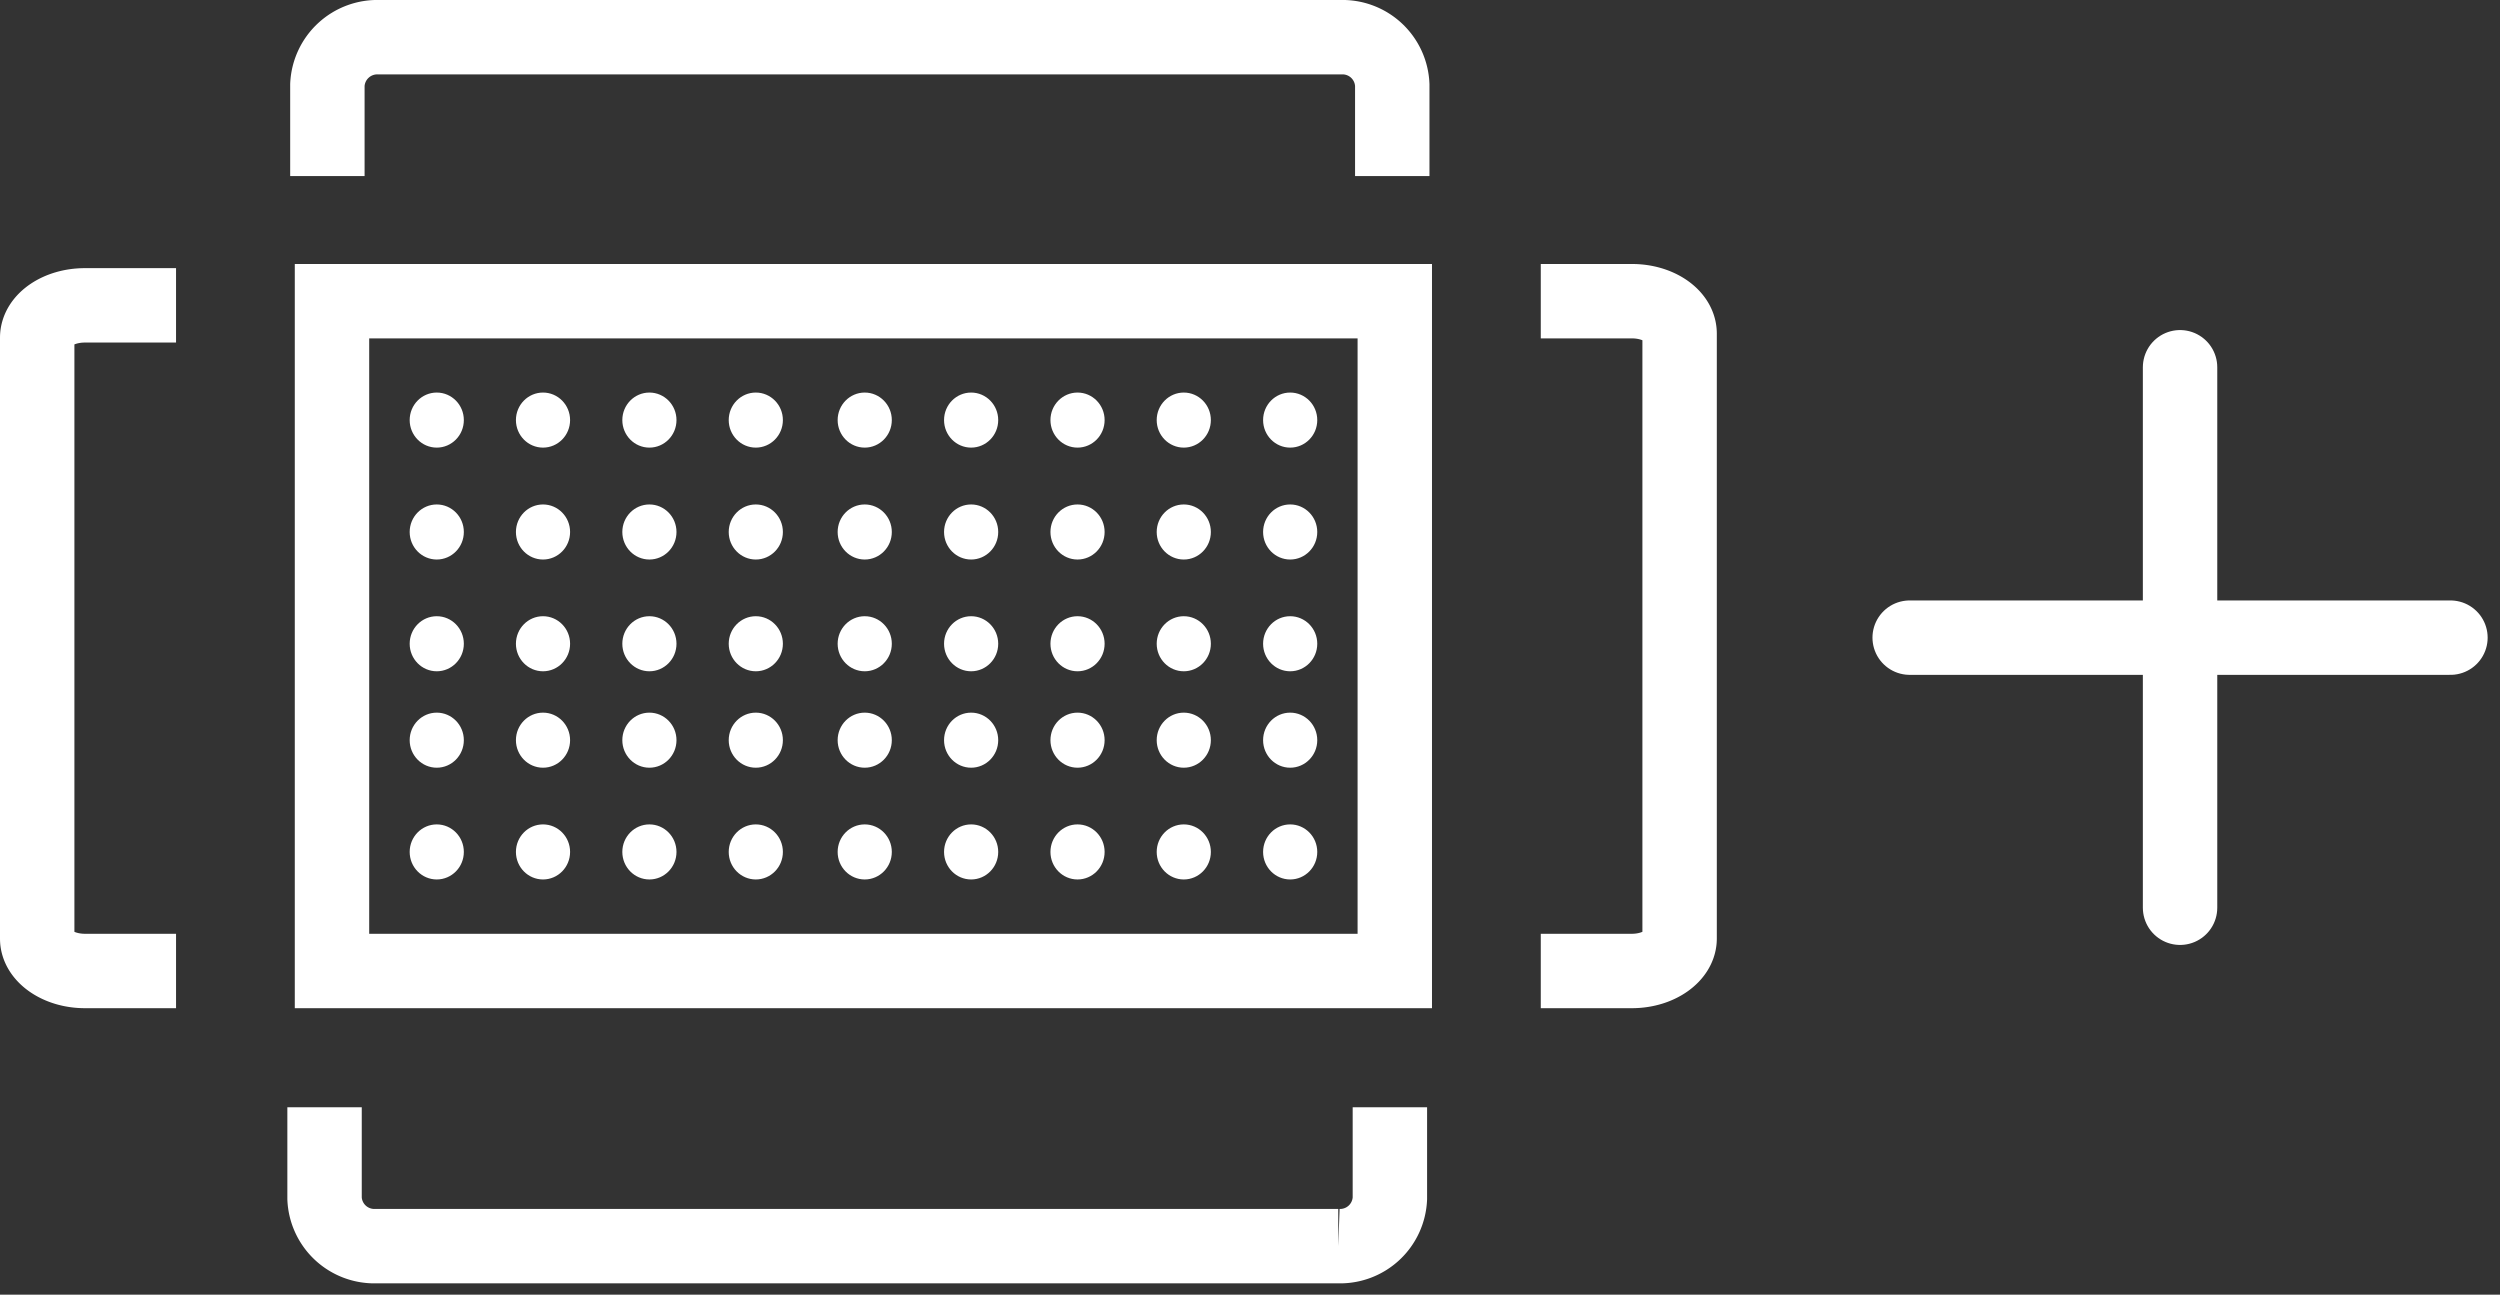
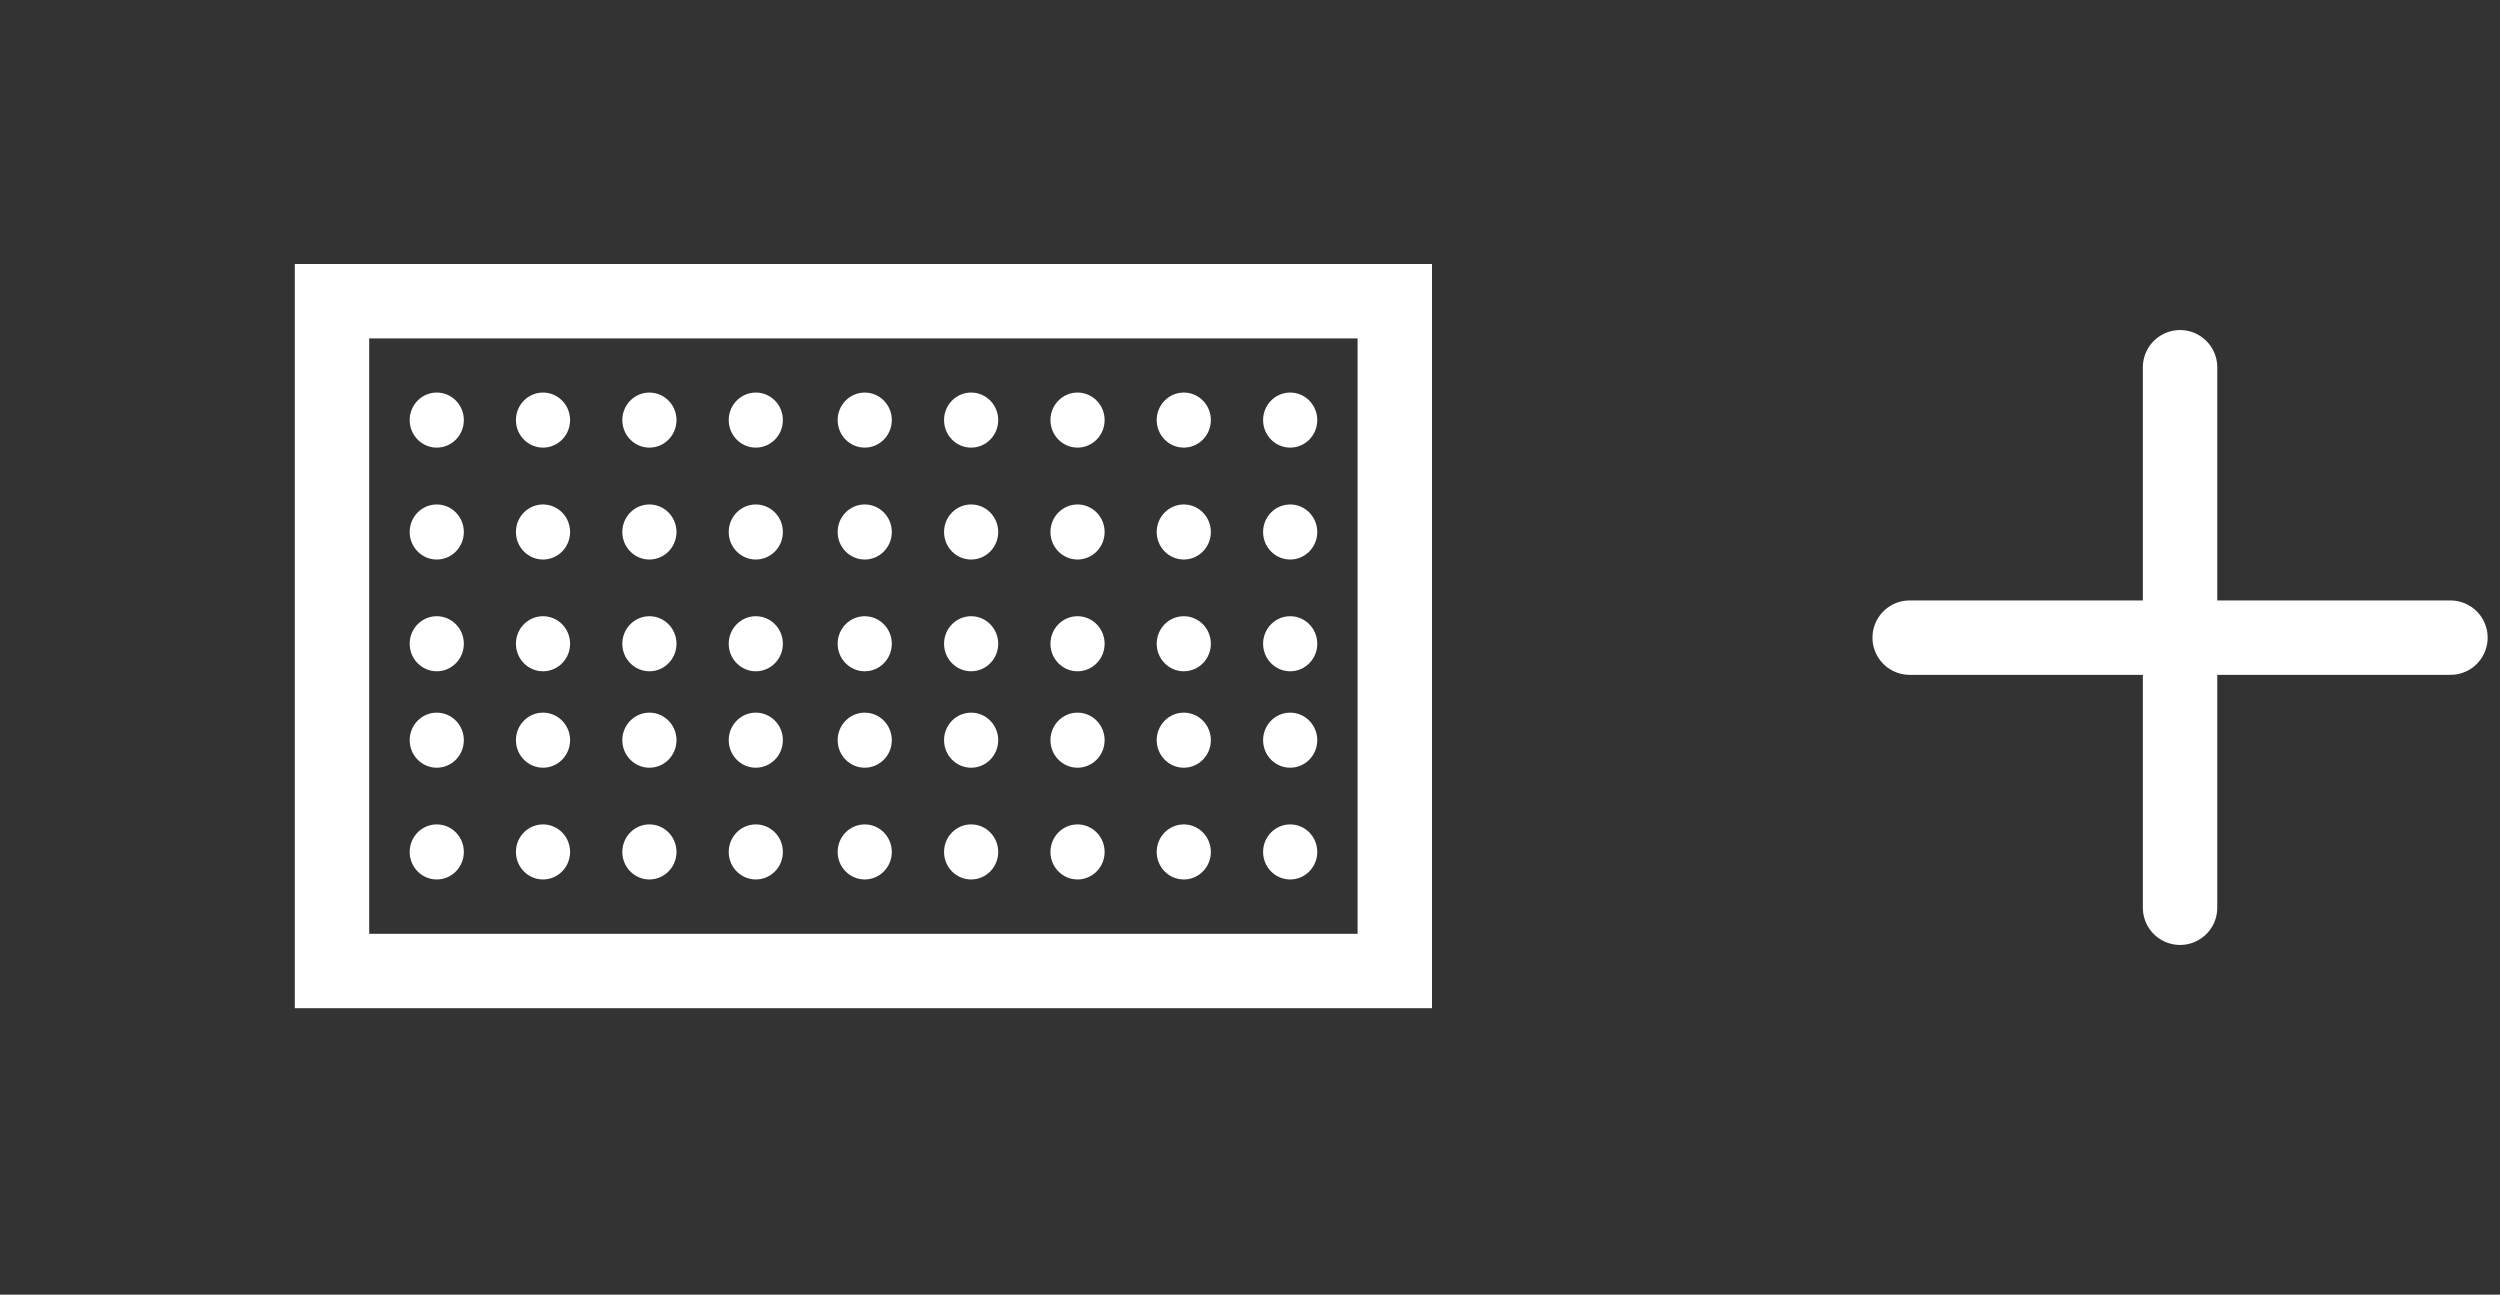
<svg xmlns="http://www.w3.org/2000/svg" width="168" height="87" fill="none">
  <rect width="100%" height="100%" fill="#333333" stroke="none" />
  <g clip-path="url(#clip0)">
-     <path d="M11.83 65.25H5.7c-1.76 0-3.2-1-3.2-2.17V22.69c0-1.19 1.44-2.17 3.2-2.17h6.13M22 11.83V5.7a3.36 3.36 0 013.48-3.2h64.61a3.35 3.35 0 013.47 3.2v6.13M21.81 74.41v6.13a3.35 3.35 0 003.47 3.2h64.65a3.35 3.35 0 003.47-3.2v-6.13M103.54 65.25h6.13c1.76 0 3.2-1 3.2-2.18V22.42c0-1.2-1.44-2.18-3.2-2.18h-6.13" stroke="#fff" stroke-width="5" stroke-miterlimit="10" />
    <path d="M128.33 42.85h36.34M146.5 61V24.68" stroke="#fff" stroke-width="5" stroke-miterlimit="10" stroke-linecap="round" />
    <path d="M93.73 20.24H22.31v45.01h71.42V20.24z" stroke="#fff" stroke-width="5" stroke-miterlimit="10" />
    <path d="M29.35 30.08c1.005 0 1.82-.828 1.82-1.85 0-1.022-.815-1.85-1.82-1.85-1.005 0-1.82.828-1.82 1.85 0 1.022.815 1.85 1.82 1.85zM36.49 30.08c1.005 0 1.82-.828 1.82-1.85 0-1.022-.815-1.85-1.82-1.85-1.005 0-1.82.828-1.82 1.85 0 1.022.815 1.85 1.82 1.85zM43.64 30.08c1.005 0 1.82-.828 1.82-1.85 0-1.022-.815-1.85-1.82-1.85-1.005 0-1.82.828-1.82 1.85 0 1.022.815 1.85 1.82 1.85zM50.79 30.08c1.005 0 1.82-.828 1.82-1.85 0-1.022-.815-1.85-1.82-1.85-1.005 0-1.82.828-1.82 1.85 0 1.022.815 1.85 1.82 1.85zM29.35 37.6c1.005 0 1.82-.828 1.82-1.85 0-1.022-.815-1.85-1.82-1.85-1.005 0-1.82.828-1.82 1.85 0 1.022.815 1.85 1.82 1.85zM36.49 37.6c1.005 0 1.82-.828 1.82-1.85 0-1.022-.815-1.85-1.82-1.85-1.005 0-1.82.828-1.82 1.85 0 1.022.815 1.85 1.82 1.85zM43.64 37.6c1.005 0 1.82-.828 1.82-1.85 0-1.022-.815-1.85-1.82-1.85-1.005 0-1.82.828-1.82 1.85 0 1.022.815 1.85 1.82 1.85zM50.79 37.6c1.005 0 1.82-.828 1.82-1.85 0-1.022-.815-1.85-1.82-1.85-1.005 0-1.82.828-1.82 1.85 0 1.022.815 1.85 1.82 1.85zM29.35 45.11c1.005 0 1.82-.829 1.82-1.85 0-1.022-.815-1.85-1.82-1.85-1.005 0-1.82.828-1.82 1.85 0 1.021.815 1.85 1.82 1.85zM36.49 45.11c1.005 0 1.82-.829 1.82-1.85 0-1.022-.815-1.85-1.82-1.85-1.005 0-1.82.828-1.82 1.85 0 1.021.815 1.85 1.82 1.85zM43.64 45.11c1.005 0 1.82-.829 1.82-1.85 0-1.022-.815-1.85-1.82-1.85-1.005 0-1.82.828-1.82 1.85 0 1.021.815 1.85 1.82 1.85zM50.79 45.11c1.005 0 1.82-.829 1.82-1.85 0-1.022-.815-1.85-1.82-1.85-1.005 0-1.82.828-1.82 1.85 0 1.021.815 1.85 1.82 1.85zM58.11 30.08c1.005 0 1.82-.828 1.82-1.85 0-1.022-.815-1.85-1.82-1.85-1.005 0-1.82.828-1.82 1.85 0 1.022.815 1.85 1.82 1.85zM65.26 30.08c1.005 0 1.82-.828 1.82-1.85 0-1.022-.815-1.85-1.82-1.85-1.005 0-1.82.828-1.82 1.85 0 1.022.815 1.85 1.82 1.85zM72.41 30.08c1.005 0 1.82-.828 1.82-1.85 0-1.022-.815-1.85-1.82-1.85-1.005 0-1.82.828-1.82 1.85 0 1.022.815 1.85 1.82 1.85zM79.55 30.08c1.005 0 1.82-.828 1.82-1.85 0-1.022-.815-1.85-1.82-1.85-1.005 0-1.82.828-1.82 1.85 0 1.022.815 1.85 1.82 1.85zM86.7 30.08c1.005 0 1.82-.828 1.82-1.85 0-1.022-.815-1.85-1.82-1.85-1.005 0-1.82.828-1.82 1.85 0 1.022.815 1.85 1.82 1.85zM58.11 37.6c1.005 0 1.82-.828 1.82-1.85 0-1.022-.815-1.85-1.82-1.85-1.005 0-1.82.828-1.82 1.85 0 1.022.815 1.85 1.82 1.85zM65.26 37.6c1.005 0 1.82-.828 1.82-1.85 0-1.022-.815-1.85-1.82-1.85-1.005 0-1.82.828-1.82 1.85 0 1.022.815 1.85 1.82 1.85zM72.41 37.6c1.005 0 1.82-.828 1.82-1.85 0-1.022-.815-1.85-1.82-1.85-1.005 0-1.82.828-1.82 1.85 0 1.022.815 1.85 1.82 1.85zM79.55 37.6c1.005 0 1.82-.828 1.82-1.85 0-1.022-.815-1.85-1.82-1.85-1.005 0-1.82.828-1.82 1.85 0 1.022.815 1.85 1.82 1.85zM86.7 37.6c1.005 0 1.82-.828 1.82-1.85 0-1.022-.815-1.85-1.82-1.85-1.005 0-1.82.828-1.82 1.85 0 1.022.815 1.85 1.82 1.85zM58.11 45.11c1.005 0 1.82-.829 1.82-1.85 0-1.022-.815-1.85-1.82-1.85-1.005 0-1.82.828-1.82 1.85 0 1.021.815 1.85 1.82 1.85zM65.26 45.11c1.005 0 1.82-.829 1.82-1.85 0-1.022-.815-1.85-1.82-1.85-1.005 0-1.82.828-1.82 1.85 0 1.021.815 1.85 1.82 1.85zM72.41 45.11c1.005 0 1.82-.829 1.82-1.85 0-1.022-.815-1.85-1.82-1.85-1.005 0-1.82.828-1.82 1.85 0 1.021.815 1.85 1.82 1.85zM79.55 45.11c1.005 0 1.82-.829 1.82-1.85 0-1.022-.815-1.85-1.82-1.85-1.005 0-1.82.828-1.82 1.85 0 1.021.815 1.85 1.82 1.85zM86.7 45.11c1.005 0 1.82-.829 1.82-1.85 0-1.022-.815-1.85-1.82-1.85-1.005 0-1.82.828-1.82 1.85 0 1.021.815 1.85 1.82 1.85zM29.35 51.59c1.005 0 1.82-.829 1.82-1.85 0-1.022-.815-1.85-1.82-1.85-1.005 0-1.82.828-1.82 1.85 0 1.021.815 1.85 1.82 1.85zM36.49 51.59c1.005 0 1.82-.829 1.82-1.85 0-1.022-.815-1.85-1.82-1.85-1.005 0-1.82.828-1.82 1.85 0 1.021.815 1.85 1.82 1.85zM43.64 51.59c1.005 0 1.82-.829 1.82-1.85 0-1.022-.815-1.85-1.82-1.85-1.005 0-1.82.828-1.82 1.85 0 1.021.815 1.85 1.82 1.85zM50.79 51.59c1.005 0 1.82-.829 1.82-1.85 0-1.022-.815-1.85-1.82-1.85-1.005 0-1.82.828-1.82 1.85 0 1.021.815 1.85 1.82 1.85zM29.35 59.1c1.005 0 1.82-.828 1.82-1.85 0-1.022-.815-1.85-1.82-1.85-1.005 0-1.82.828-1.82 1.85 0 1.022.815 1.85 1.82 1.85zM36.49 59.1c1.005 0 1.82-.828 1.82-1.85 0-1.022-.815-1.85-1.82-1.85-1.005 0-1.82.828-1.82 1.85 0 1.022.815 1.85 1.82 1.85zM43.64 59.1c1.005 0 1.82-.828 1.82-1.85 0-1.022-.815-1.85-1.82-1.85-1.005 0-1.82.828-1.82 1.85 0 1.022.815 1.85 1.82 1.85zM50.79 59.1c1.005 0 1.82-.828 1.82-1.85 0-1.022-.815-1.85-1.82-1.85-1.005 0-1.82.828-1.82 1.85 0 1.022.815 1.85 1.82 1.85zM58.11 51.59c1.005 0 1.82-.829 1.82-1.85 0-1.022-.815-1.85-1.82-1.85-1.005 0-1.82.828-1.82 1.85 0 1.021.815 1.85 1.82 1.85zM65.26 51.59c1.005 0 1.82-.829 1.82-1.85 0-1.022-.815-1.85-1.82-1.85-1.005 0-1.82.828-1.82 1.85 0 1.021.815 1.85 1.82 1.85zM72.41 51.59c1.005 0 1.82-.829 1.82-1.85 0-1.022-.815-1.85-1.82-1.85-1.005 0-1.82.828-1.82 1.85 0 1.021.815 1.85 1.82 1.85zM79.55 51.59c1.005 0 1.82-.829 1.82-1.85 0-1.022-.815-1.85-1.82-1.85-1.005 0-1.82.828-1.82 1.85 0 1.021.815 1.85 1.82 1.85zM86.7 51.59c1.005 0 1.82-.829 1.82-1.85 0-1.022-.815-1.85-1.82-1.85-1.005 0-1.82.828-1.82 1.85 0 1.021.815 1.85 1.82 1.85zM58.11 59.1c1.005 0 1.82-.828 1.82-1.85 0-1.022-.815-1.85-1.82-1.85-1.005 0-1.82.828-1.82 1.85 0 1.022.815 1.85 1.82 1.85zM65.26 59.1c1.005 0 1.82-.828 1.82-1.85 0-1.022-.815-1.85-1.82-1.85-1.005 0-1.82.828-1.82 1.85 0 1.022.815 1.85 1.82 1.85zM72.41 59.1c1.005 0 1.82-.828 1.82-1.85 0-1.022-.815-1.85-1.82-1.85-1.005 0-1.82.828-1.82 1.85 0 1.022.815 1.85 1.82 1.85zM79.55 59.1c1.005 0 1.82-.828 1.82-1.85 0-1.022-.815-1.85-1.82-1.85-1.005 0-1.82.828-1.82 1.85 0 1.022.815 1.85 1.82 1.85zM86.7 59.1c1.005 0 1.82-.828 1.82-1.85 0-1.022-.815-1.85-1.82-1.85-1.005 0-1.82.828-1.82 1.85 0 1.022.815 1.85 1.82 1.85z" fill="#fff" />
  </g>
  <defs>
    <clipPath id="clip0">
      <path fill="#fff" d="M0 0h167.17v86.24H0z" />
    </clipPath>
  </defs>
</svg>